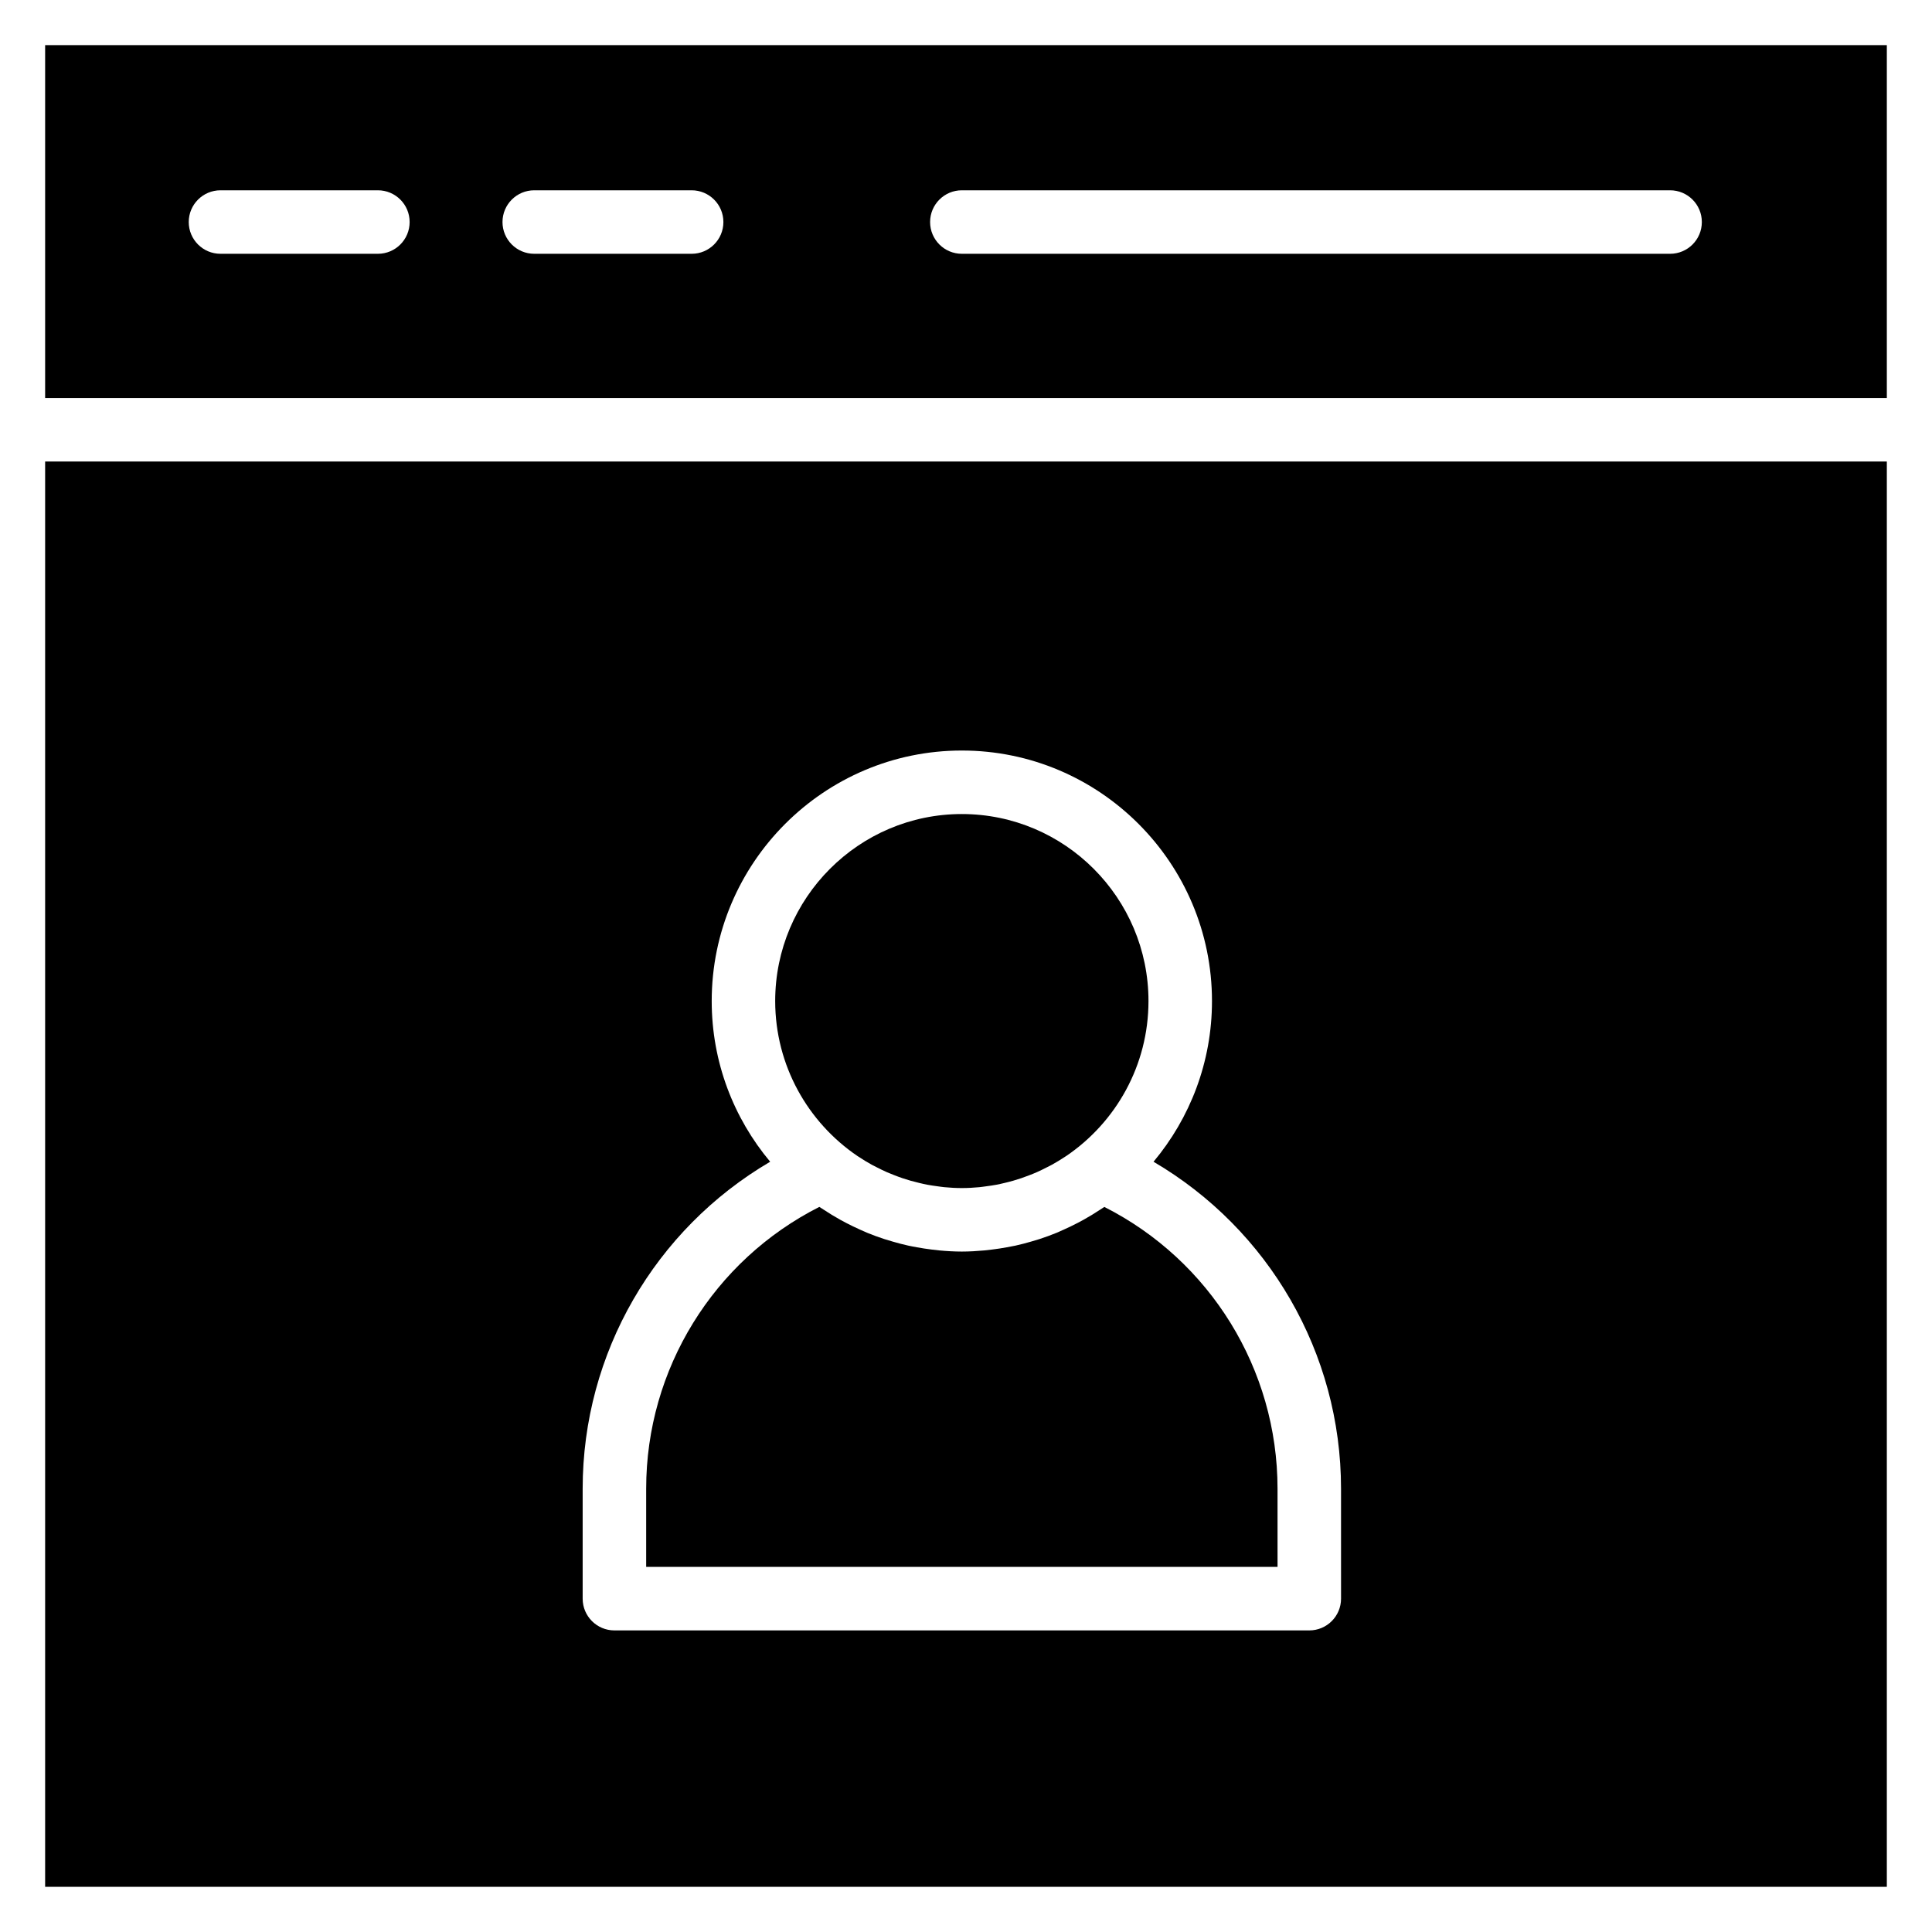
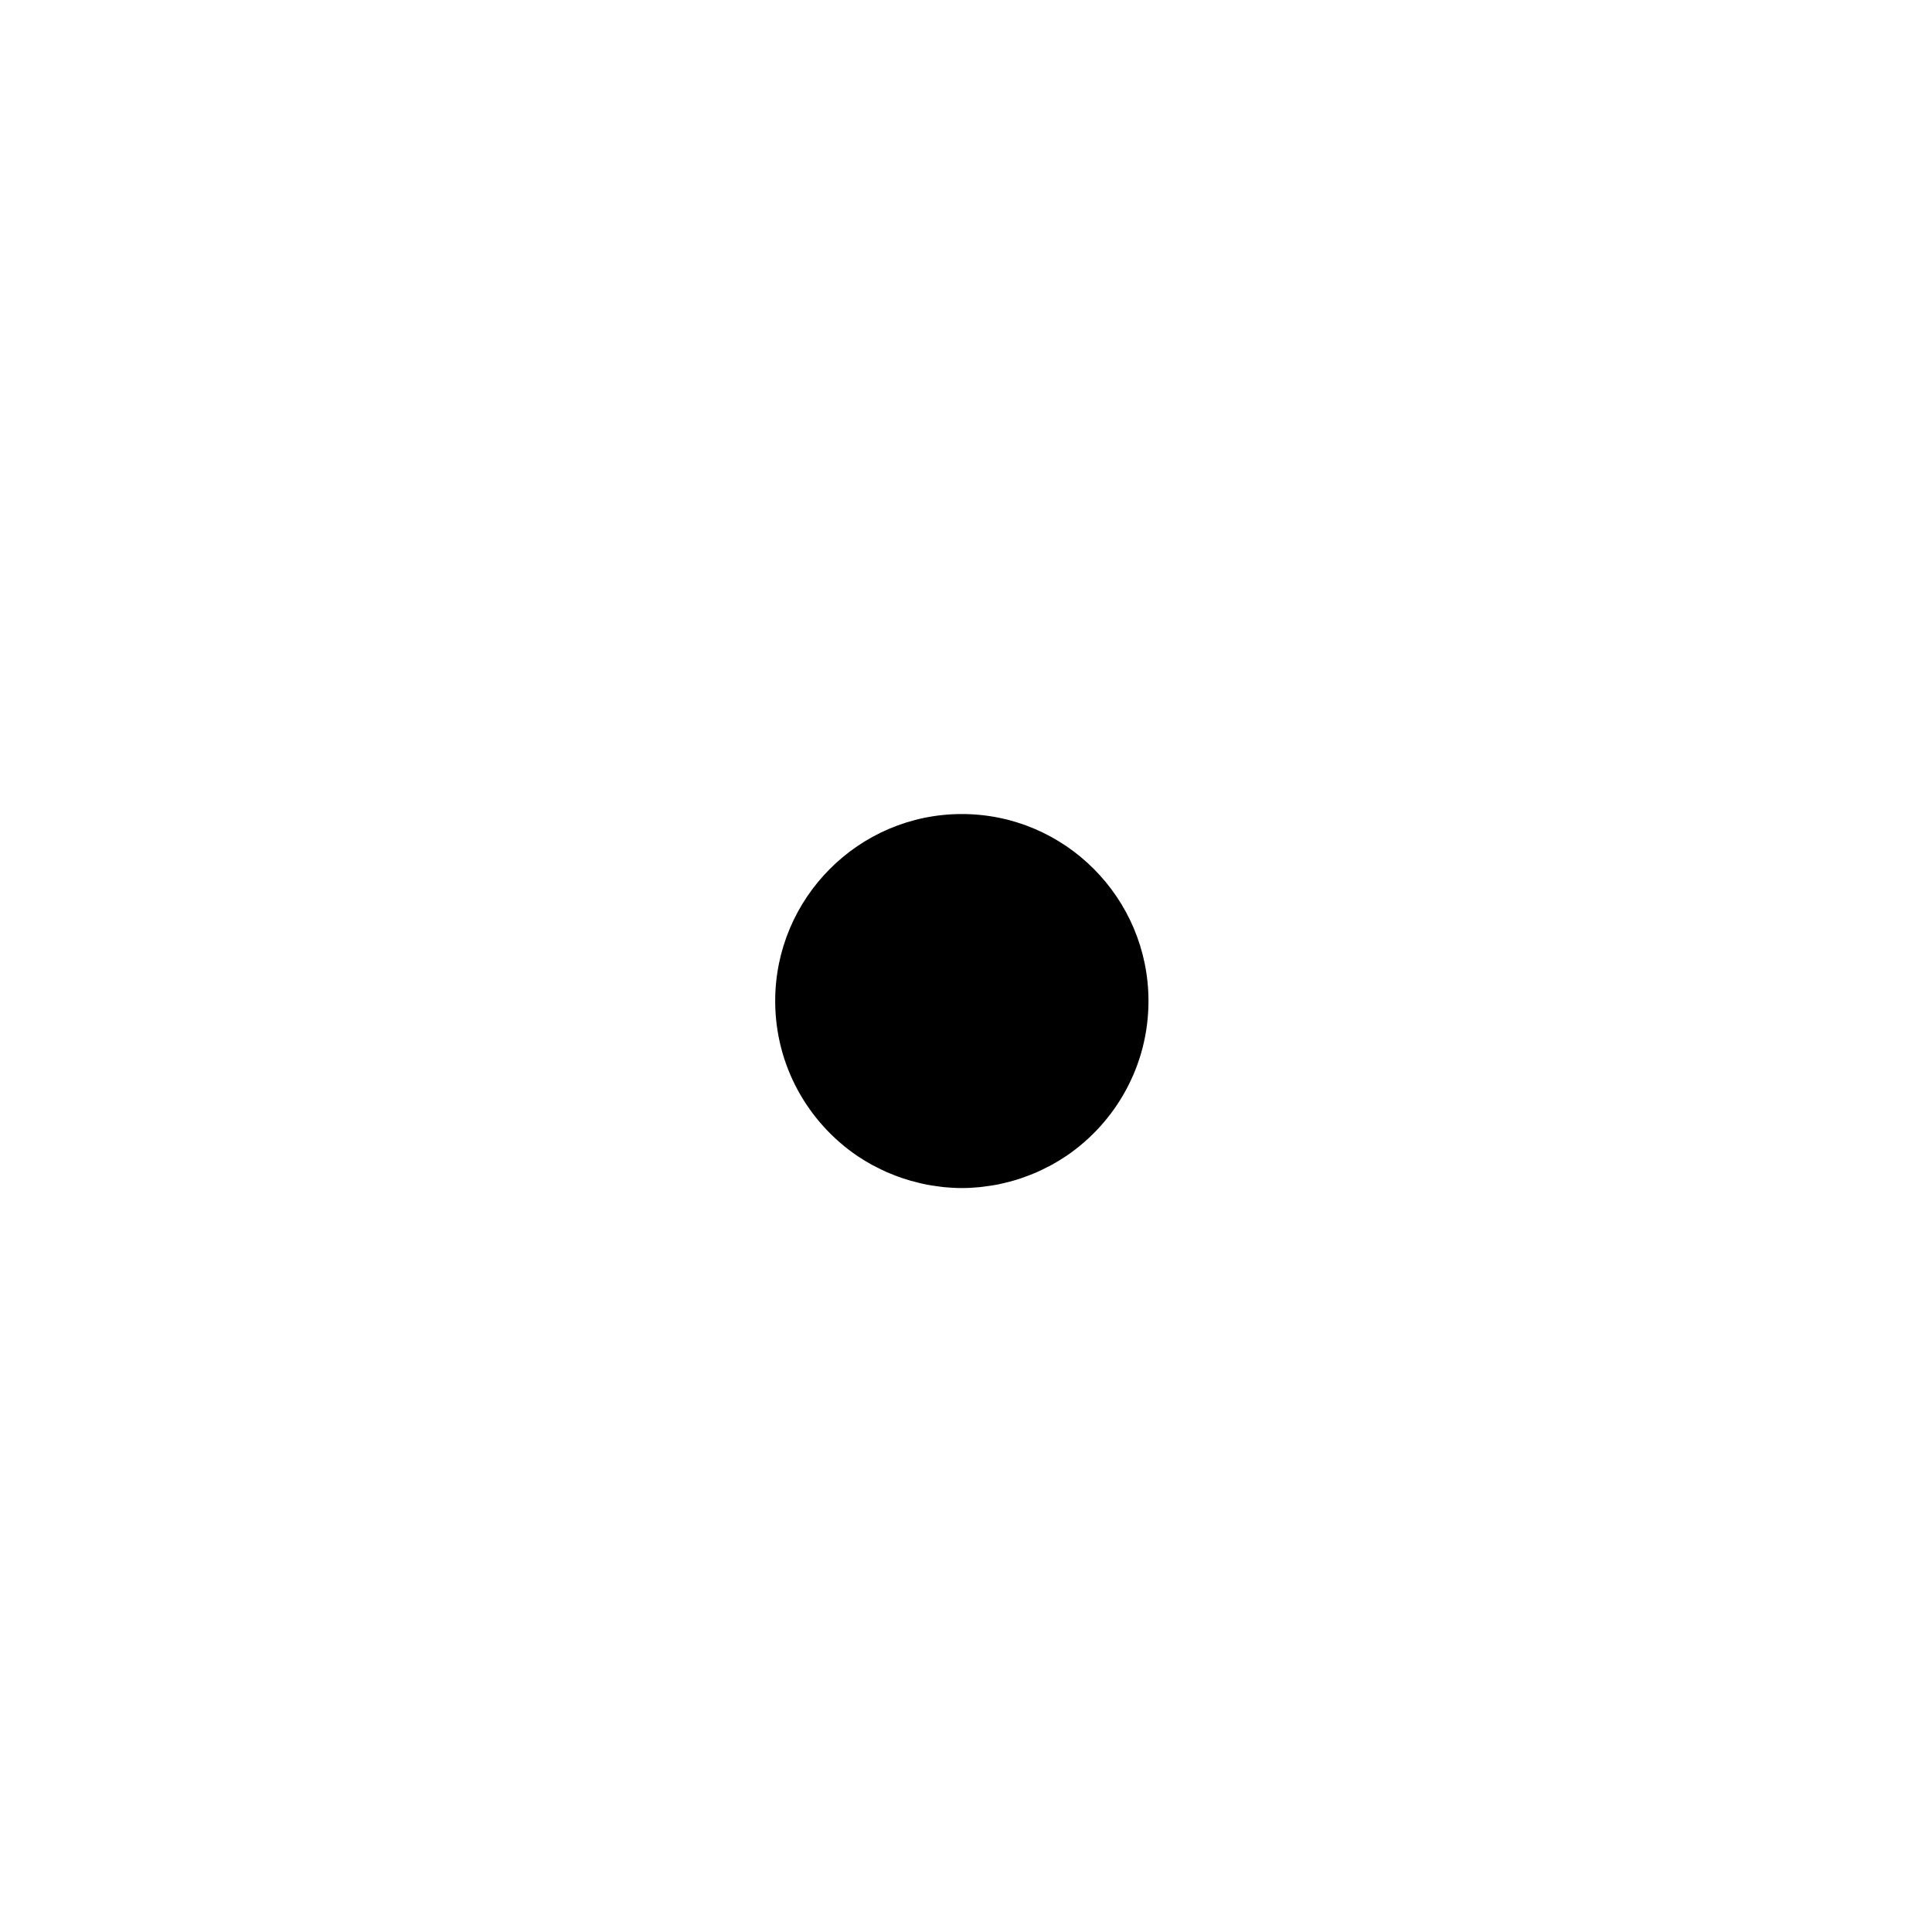
<svg xmlns="http://www.w3.org/2000/svg" fill="#000000" width="800px" height="800px" version="1.1" viewBox="144 144 512 512">
  <g>
    <path d="m371.24 450.36c0.062 0.043 0.133 0.078 0.195 0.121 1.164 0.785 2.367 1.508 3.598 2.191 0.453 0.246 0.918 0.469 1.379 0.703 0.852 0.438 1.711 0.863 2.59 1.25 0.629 0.277 1.266 0.527 1.906 0.777 0.746 0.297 1.5 0.574 2.262 0.832 0.707 0.234 1.418 0.461 2.137 0.664 0.754 0.215 1.516 0.41 2.285 0.59 0.711 0.168 1.422 0.336 2.141 0.473 0.887 0.164 1.785 0.297 2.688 0.414 0.609 0.082 1.215 0.18 1.828 0.238 1.531 0.145 3.082 0.234 4.652 0.234 1.57 0 3.117-0.09 4.648-0.234 0.617-0.059 1.223-0.156 1.84-0.238 0.898-0.117 1.793-0.242 2.676-0.41 0.723-0.137 1.441-0.305 2.152-0.473 0.762-0.18 1.52-0.371 2.266-0.586 0.723-0.207 1.445-0.434 2.156-0.672 0.75-0.254 1.496-0.531 2.231-0.82 0.648-0.254 1.301-0.508 1.938-0.793 0.863-0.383 1.707-0.801 2.543-1.23 0.477-0.242 0.957-0.469 1.422-0.727 1.207-0.672 2.394-1.391 3.539-2.156 0.082-0.055 0.168-0.102 0.25-0.156 13.141-8.918 21.797-23.996 21.797-41.062 0-27.332-22.188-49.562-49.465-49.562-27.273 0-49.461 22.234-49.461 49.562 0.008 17.07 8.664 32.152 21.809 41.07z" />
-     <path d="m644.03 249.48v-93.516h-488.07v93.516zm-245.13-55.051h187.69c4.648 0 8.414 3.766 8.414 8.414s-3.766 8.414-8.414 8.414h-187.69c-4.648 0-8.414-3.766-8.414-8.414s3.766-8.414 8.414-8.414zm-113.32 0h41.711c4.648 0 8.414 3.766 8.414 8.414s-3.766 8.414-8.414 8.414h-41.711c-4.648 0-8.414-3.766-8.414-8.414s3.766-8.414 8.414-8.414zm-83.148 0h41.711c4.648 0 8.414 3.766 8.414 8.414s-3.766 8.414-8.414 8.414h-41.711c-4.648 0-8.414-3.766-8.414-8.414s3.766-8.414 8.414-8.414z" />
-     <path d="m436.67 463.85c-0.203 0.141-0.422 0.262-0.625 0.402-0.156 0.105-0.324 0.199-0.48 0.309-1.441 0.961-2.922 1.859-4.43 2.695-0.512 0.289-1.031 0.559-1.551 0.832-1.211 0.633-2.441 1.223-3.684 1.777-0.621 0.281-1.23 0.566-1.863 0.828-1.508 0.617-3.035 1.176-4.582 1.68-0.73 0.238-1.473 0.453-2.211 0.664-1.367 0.395-2.738 0.758-4.129 1.066-0.754 0.164-1.52 0.305-2.285 0.441-1.277 0.234-2.562 0.434-3.856 0.59-0.688 0.082-1.371 0.176-2.062 0.238-1.992 0.18-3.996 0.305-6.008 0.305-2.012 0-4.016-0.121-6.008-0.305-0.691-0.062-1.379-0.152-2.066-0.238-1.289-0.16-2.574-0.355-3.848-0.59-0.766-0.141-1.539-0.277-2.297-0.445-1.379-0.305-2.738-0.664-4.094-1.059-0.762-0.219-1.527-0.441-2.281-0.688-1.531-0.5-3.043-1.055-4.535-1.664-0.633-0.266-1.254-0.551-1.883-0.836-1.242-0.555-2.469-1.145-3.672-1.773-0.52-0.273-1.039-0.543-1.547-0.832-1.52-0.848-3.004-1.746-4.457-2.715-0.145-0.098-0.301-0.184-0.445-0.285-0.207-0.141-0.43-0.266-0.637-0.406-28.031 14.188-45.891 42.98-45.891 74.656v20.738h167.32l-0.004-20.73c-0.004-31.672-17.859-60.461-45.895-74.656z" />
-     <path d="m155.96 266.31v377.72h488.07v-377.72zm343.43 301.35c0 4.648-3.766 8.414-8.414 8.414h-184.15c-4.648 0-8.414-3.766-8.414-8.414v-29.152c0-35.941 19.184-68.746 49.691-86.637-9.656-11.535-15.492-26.383-15.492-42.578 0-36.609 29.738-66.395 66.289-66.395 36.555 0 66.289 29.785 66.289 66.395 0 16.195-5.836 31.043-15.492 42.578 30.508 17.895 49.691 50.695 49.691 86.637z" />
  </g>
</svg>